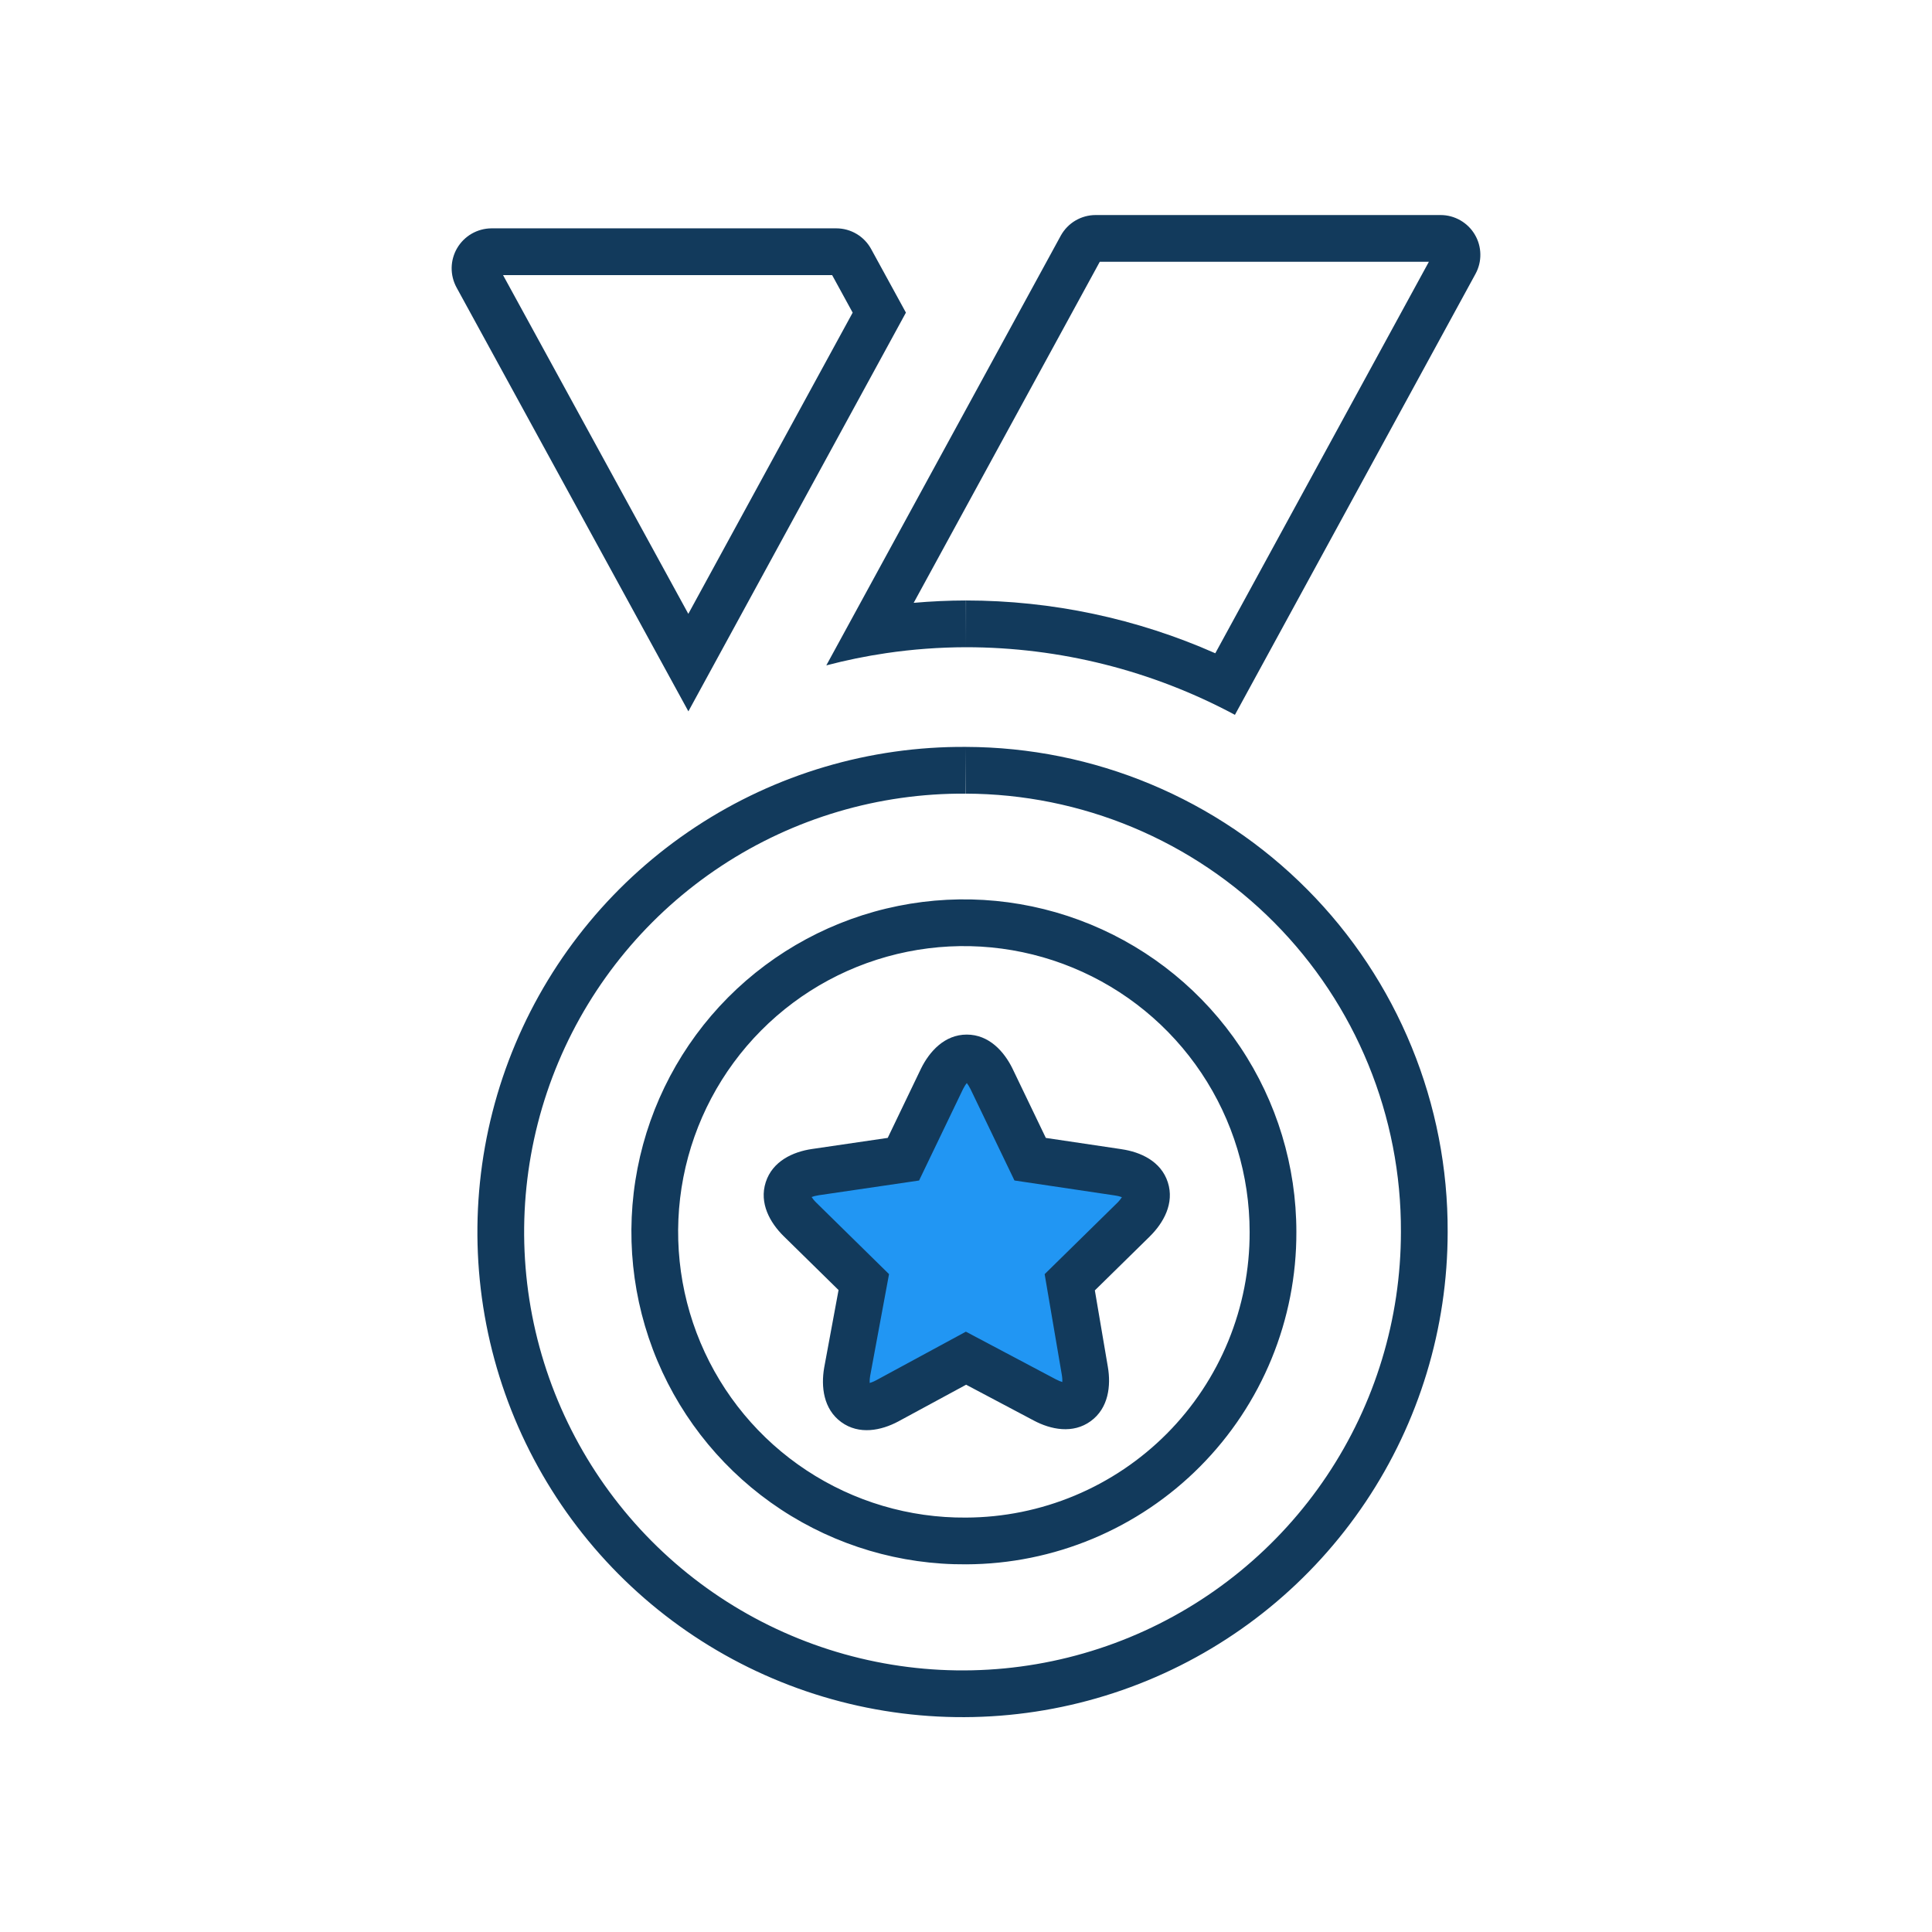
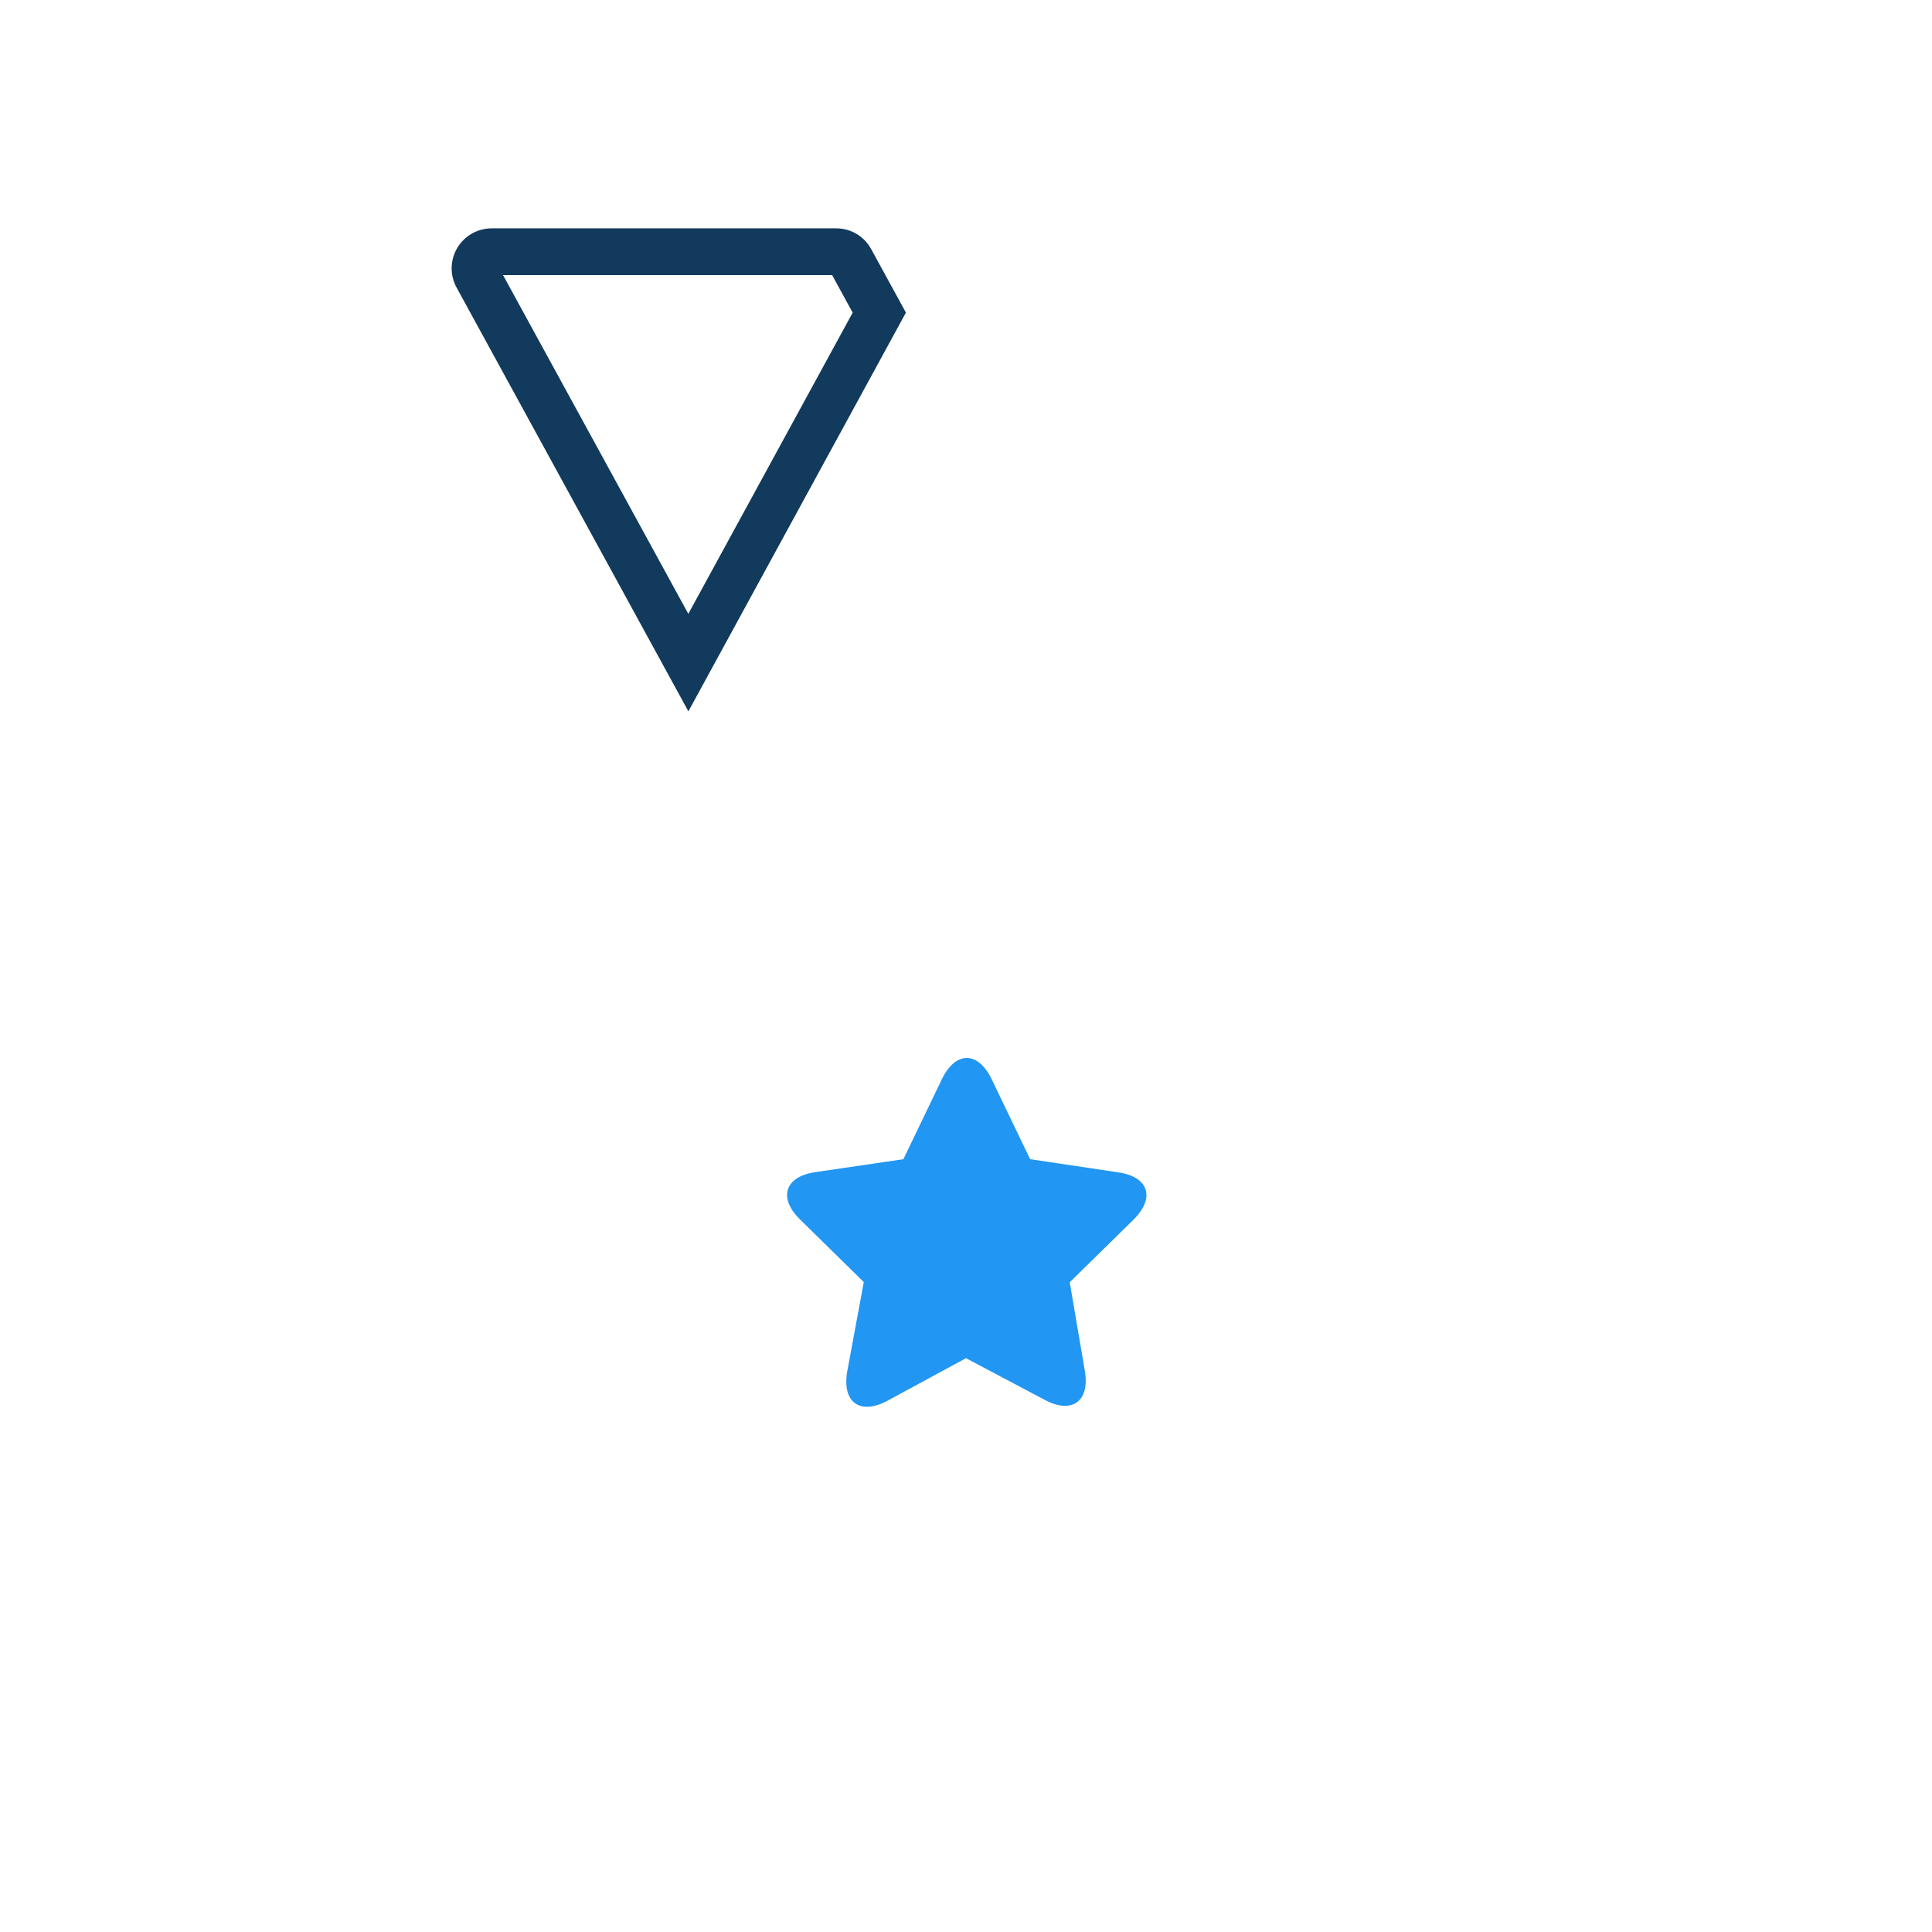
<svg xmlns="http://www.w3.org/2000/svg" width="62" height="62" viewBox="0 0 62 62" fill="none">
-   <path fill-rule="evenodd" clip-rule="evenodd" d="M44.957 39.531H44.957C44.965 37.69 44.61 35.867 43.912 34.163C43.215 32.46 42.188 30.911 40.892 29.605C39.595 28.299 38.054 27.262 36.356 26.552C34.657 25.842 32.836 25.474 30.996 25.469L31 23.969C33.038 23.975 35.054 24.382 36.934 25.168C38.814 25.954 40.521 27.102 41.956 28.549C43.392 29.994 44.528 31.709 45.3 33.595C46.073 35.48 46.466 37.5 46.457 39.537C46.456 42.621 45.541 45.636 43.825 48.198C42.109 50.761 39.671 52.756 36.82 53.931C33.969 55.106 30.833 55.408 27.81 54.798C24.787 54.188 22.013 52.694 19.84 50.506C17.668 48.317 16.194 45.533 15.606 42.506C15.018 39.478 15.342 36.345 16.538 33.502C17.733 30.659 19.746 28.236 22.321 26.538C24.895 24.841 27.916 23.947 31 23.969L30.989 25.469C28.203 25.449 25.473 26.257 23.146 27.791C20.819 29.325 19 31.515 17.92 34.083C16.84 36.652 16.547 39.484 17.078 42.22C17.61 44.955 18.942 47.471 20.905 49.449C22.868 51.426 25.375 52.776 28.107 53.327C30.838 53.879 33.672 53.606 36.248 52.544C38.825 51.482 41.028 49.679 42.578 47.364C44.129 45.048 44.956 42.324 44.957 39.537V39.531ZM31 48.701C29.183 48.715 27.404 48.188 25.886 47.188C24.369 46.189 23.183 44.761 22.479 43.086C21.775 41.412 21.584 39.566 21.93 37.782C22.277 35.999 23.145 34.358 24.426 33.069C25.706 31.78 27.34 30.901 29.121 30.542C30.902 30.183 32.75 30.362 34.429 31.055C36.109 31.748 37.544 32.924 38.554 34.434C39.564 35.944 40.103 37.721 40.102 39.537C40.106 40.737 39.873 41.925 39.418 43.035C38.963 44.144 38.294 45.153 37.449 46.004C36.603 46.855 35.599 47.531 34.492 47.994C33.386 48.457 32.199 48.697 31 48.701ZM31.008 50.201C28.895 50.216 26.826 49.604 25.061 48.441C23.296 47.278 21.916 45.617 21.096 43.668C20.277 41.719 20.055 39.571 20.458 37.496C20.861 35.421 21.872 33.512 23.361 32.012C24.851 30.513 26.753 29.489 28.825 29.072C30.898 28.654 33.047 28.862 35.001 29.668C36.956 30.474 38.626 31.843 39.801 33.6C40.976 35.357 41.602 37.423 41.602 39.536C41.606 40.931 41.336 42.313 40.806 43.604C40.276 44.896 39.497 46.071 38.513 47.061C37.529 48.052 36.359 48.839 35.071 49.378C33.784 49.916 32.404 50.196 31.008 50.201Z" fill="#123A5C" />
  <path fill-rule="evenodd" clip-rule="evenodd" d="M27.956 7.992C27.847 7.791 27.685 7.624 27.489 7.507C27.293 7.39 27.068 7.328 26.84 7.328H15.767C15.545 7.33 15.328 7.39 15.136 7.5C14.944 7.611 14.784 7.77 14.671 7.961C14.559 8.152 14.498 8.369 14.494 8.591C14.491 8.812 14.545 9.031 14.651 9.226L22.091 22.828L29.072 10.032L27.956 7.992ZM27.363 10.033L22.089 19.699L16.143 8.828H26.704L27.363 10.033Z" fill="#123A5C" />
  <path d="M35.886 37.622L33.058 37.2L31.818 34.621C31.378 33.728 30.671 33.728 30.231 34.621L28.991 37.2L26.164 37.615C25.184 37.758 24.967 38.44 25.674 39.134L27.72 41.143L27.187 44.02C27.02 45 27.596 45.421 28.47 44.956L31 43.586L33.53 44.925C34.404 45.39 34.98 44.969 34.813 43.989L34.329 41.149L36.375 39.141C37.082 38.44 36.865 37.764 35.886 37.622Z" fill="#2196F3" />
-   <path fill-rule="evenodd" clip-rule="evenodd" d="M31.025 33.201C31.738 33.201 32.222 33.743 32.491 34.289L32.494 34.296L33.562 36.517L35.994 36.879C35.994 36.88 35.995 36.88 35.995 36.88C36.599 36.968 37.259 37.264 37.477 37.942C37.694 38.616 37.337 39.244 36.903 39.673L36.901 39.676L35.135 41.41L35.552 43.863C35.655 44.465 35.578 45.186 35.004 45.605C34.428 46.025 33.718 45.875 33.178 45.588C33.178 45.587 33.178 45.588 33.178 45.588L31.004 44.437L28.823 45.618C28.282 45.906 27.572 46.056 26.996 45.636C26.422 45.217 26.345 44.496 26.448 43.894L26.45 43.883L26.91 41.399L25.149 39.67C24.713 39.241 24.356 38.613 24.573 37.939C24.79 37.261 25.449 36.962 26.055 36.873C26.056 36.873 26.055 36.873 26.055 36.873L28.488 36.516L29.558 34.289C29.828 33.743 30.312 33.201 31.025 33.201ZM30.905 34.949L29.494 37.884L26.273 38.357C26.169 38.373 26.094 38.394 26.046 38.414C26.074 38.46 26.122 38.523 26.2 38.599L28.53 40.888L27.925 44.151C27.908 44.252 27.906 44.328 27.909 44.381C27.959 44.367 28.028 44.342 28.116 44.295L30.996 42.735L33.88 44.262L33.882 44.263C33.971 44.31 34.041 44.336 34.091 44.35C34.094 44.296 34.092 44.219 34.074 44.115L33.524 40.889L35.847 38.608C35.848 38.608 35.848 38.607 35.849 38.607C35.926 38.529 35.974 38.466 36.003 38.419C35.954 38.4 35.881 38.379 35.778 38.364L35.775 38.363L32.555 37.883L31.144 34.949C31.099 34.859 31.058 34.797 31.025 34.756C30.992 34.797 30.95 34.859 30.905 34.949Z" fill="#123A5C" />
-   <path fill-rule="evenodd" clip-rule="evenodd" d="M47.349 8.792C47.456 8.597 47.51 8.379 47.506 8.157C47.503 7.936 47.442 7.719 47.329 7.529C47.217 7.338 47.056 7.18 46.864 7.07C46.672 6.96 46.455 6.901 46.233 6.901H35.16C34.932 6.901 34.709 6.962 34.513 7.077C34.316 7.193 34.155 7.359 34.044 7.558L26.517 21.353C27.151 21.186 27.793 21.055 28.44 20.96C29.287 20.835 30.142 20.772 31 20.77C34.012 20.771 36.976 21.517 39.63 22.94C39.63 22.94 39.63 22.94 39.63 22.94L47.349 8.792ZM39 20.964C36.486 19.851 33.761 19.271 31.001 19.27L31 20.77L30.997 19.27C30.437 19.271 29.878 19.297 29.321 19.346L35.293 8.401H45.854L39 20.964Z" fill="#123A5C" />
</svg>